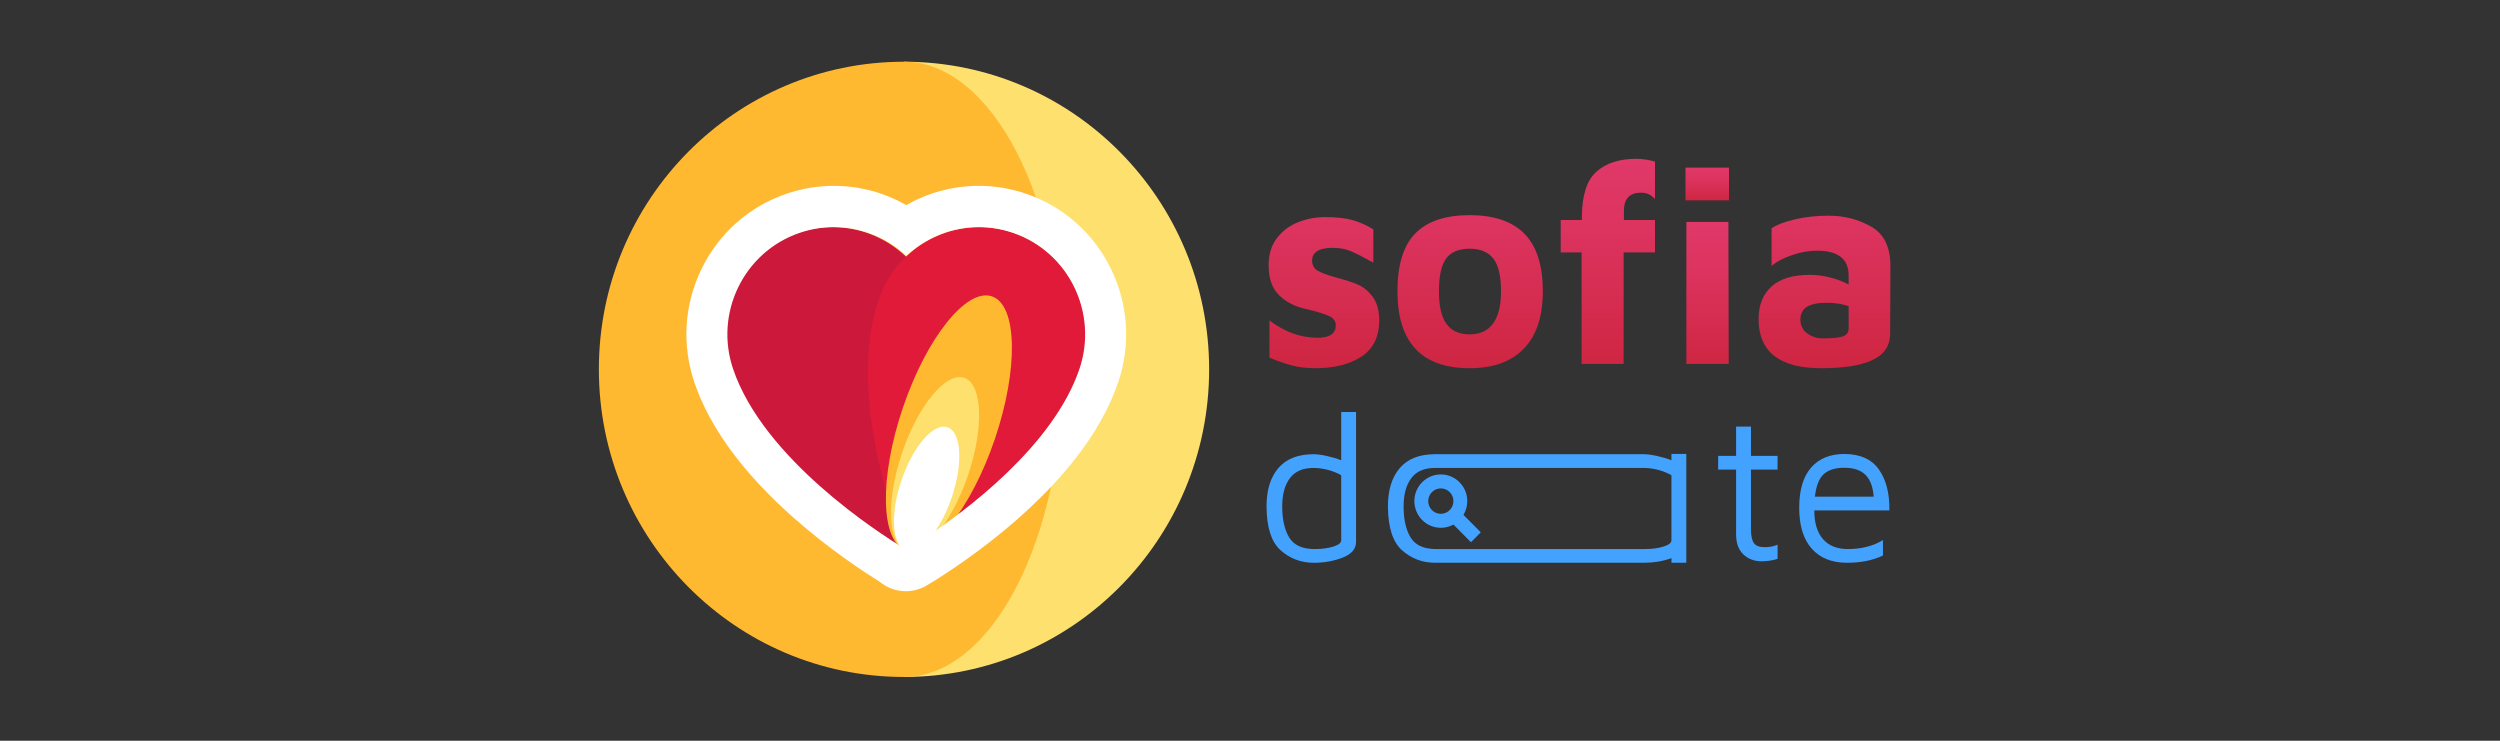
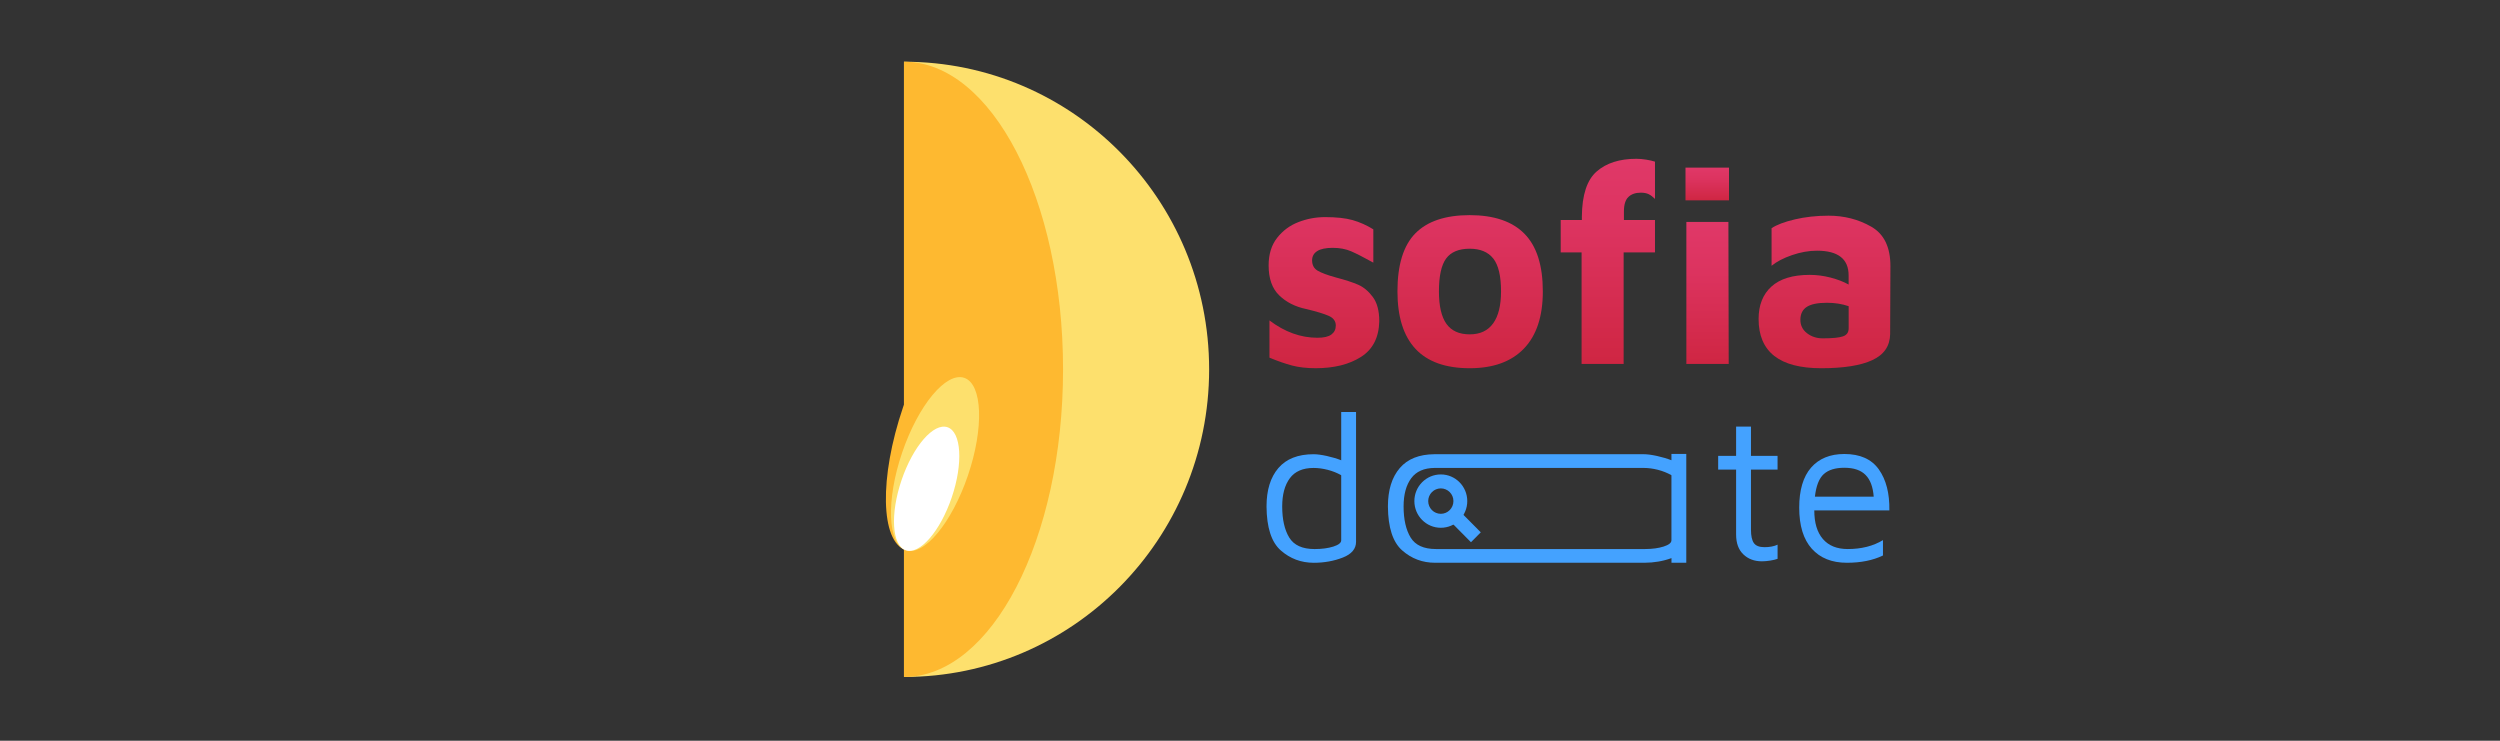
<svg xmlns="http://www.w3.org/2000/svg" width="162" height="48" viewBox="0 0 162 48" fill="none">
  <rect x="0" y="0" width="162" height="48" fill="#333333" stroke="none" />
  <g clip-path="url(#clip0_3817_801)">
    <path d="M58.58 4C58.579 4 58.578 4 58.577 4V43.867C58.578 43.867 58.579 43.867 58.58 43.867C69.499 43.867 78.352 34.943 78.352 23.934C78.352 12.925 69.499 4 58.58 4Z" fill="#FDE06D" />
-     <path d="M38.806 23.934C38.806 34.943 47.658 43.867 58.577 43.867C58.577 43.867 67.855 32.04 67.8 23.646C67.745 15.397 58.577 4 58.577 4C47.658 4.001 38.806 12.925 38.806 23.934Z" fill="#FEB930" />
    <path d="M58.578 4H58.577V43.867H58.578C64.27 43.867 68.886 34.943 68.886 23.934C68.886 12.925 64.271 4 58.578 4Z" fill="#FEB930" />
    <path d="M87.872 26.698V35.107C87.872 35.565 87.585 35.907 87.01 36.131C86.435 36.355 85.809 36.468 85.132 36.468C84.312 36.468 83.599 36.2 82.993 35.666C82.387 35.132 82.079 34.181 82.071 32.816C82.071 31.756 82.327 30.928 82.839 30.33C83.351 29.733 84.111 29.434 85.119 29.434C85.35 29.434 85.638 29.472 85.981 29.548C86.324 29.625 86.634 29.717 86.91 29.825V26.698H87.872ZM86.91 30.795C86.643 30.642 86.351 30.526 86.034 30.444C85.718 30.363 85.412 30.323 85.119 30.323C84.423 30.323 83.911 30.545 83.581 30.99C83.251 31.435 83.087 32.043 83.087 32.816C83.087 33.661 83.238 34.332 83.542 34.831C83.844 35.329 84.392 35.579 85.186 35.579C85.658 35.579 86.063 35.525 86.402 35.417C86.741 35.309 86.91 35.175 86.91 35.013V30.795Z" fill="#44A2FF" />
    <path d="M112.968 35.922C112.655 35.622 112.5 35.193 112.5 34.636V30.431H111.337V29.542H112.5V27.642H113.463V29.542H115.186V30.431H113.463V34.325C113.463 34.72 113.524 35.008 113.65 35.188C113.775 35.368 114.006 35.457 114.345 35.457C114.675 35.457 114.955 35.403 115.187 35.295V36.212C115.063 36.257 114.904 36.295 114.713 36.326C114.521 36.357 114.341 36.373 114.172 36.373C113.681 36.373 113.28 36.223 112.968 35.922Z" fill="#44A2FF" />
    <path d="M121.749 30.418C122.221 31.083 122.449 31.968 122.431 33.073H117.566C117.566 33.881 117.753 34.501 118.127 34.932C118.501 35.363 119.036 35.578 119.731 35.578C120.621 35.578 121.384 35.385 122.016 34.999V35.996C121.365 36.31 120.586 36.467 119.677 36.467C118.706 36.467 117.948 36.164 117.405 35.558C116.861 34.951 116.589 34.064 116.589 32.896C116.589 31.756 116.846 30.891 117.357 30.302C117.87 29.714 118.59 29.419 119.517 29.419C120.533 29.42 121.277 29.753 121.749 30.418ZM118.181 30.721C117.877 30.995 117.686 31.483 117.606 32.184H121.416C121.37 31.555 121.195 31.085 120.888 30.776C120.58 30.465 120.123 30.311 119.517 30.311C118.93 30.31 118.484 30.447 118.181 30.721Z" fill="#44A2FF" />
    <path d="M108.309 29.417V29.824C108.033 29.716 107.723 29.624 107.38 29.548C107.037 29.472 106.75 29.433 106.518 29.433C106.509 29.433 92.968 29.433 92.959 29.433C91.965 29.439 91.214 29.737 90.706 30.33C90.194 30.927 89.937 31.756 89.937 32.816C89.946 34.182 90.254 35.131 90.86 35.665C91.466 36.2 92.178 36.467 92.998 36.467C93.004 36.467 106.545 36.467 106.55 36.467C107.183 36.465 107.77 36.364 108.312 36.165V36.467H109.271V35.106V34.867V29.417H108.309ZM108.309 35.013C108.309 35.174 108.14 35.309 107.801 35.417C107.468 35.523 107.072 35.576 106.61 35.578C106.602 35.578 93.061 35.578 93.052 35.578C92.259 35.578 91.711 35.328 91.408 34.83C91.105 34.331 90.953 33.66 90.953 32.816C90.953 32.043 91.118 31.434 91.448 30.989C91.773 30.55 92.278 30.328 92.962 30.322C92.97 30.322 106.511 30.322 106.518 30.322C106.812 30.322 107.117 30.363 107.434 30.444C107.749 30.525 108.042 30.642 108.309 30.794V35.013Z" fill="#44A2FF" />
    <path d="M93.365 34.2C92.419 34.2 91.651 33.425 91.651 32.471C91.651 31.518 92.42 30.743 93.365 30.743C94.311 30.743 95.079 31.518 95.079 32.471C95.08 33.425 94.311 34.2 93.365 34.2ZM93.365 31.648C92.914 31.648 92.548 32.018 92.548 32.471C92.548 32.926 92.915 33.295 93.365 33.295C93.815 33.295 94.182 32.925 94.182 32.471C94.183 32.017 93.816 31.648 93.365 31.648Z" fill="#44A2FF" />
    <path d="M94.487 33.016L93.852 33.657L95.319 35.136L95.954 34.495L94.487 33.016Z" fill="#44A2FF" />
-     <path d="M47.436 23.918C49.649 30.428 58.708 35.647 58.708 35.647C58.708 35.647 62.751 26.108 60.474 19.413C59.24 15.784 55.321 13.85 51.721 15.094C48.12 16.339 46.203 20.289 47.436 23.918Z" fill="#CC193B" />
-     <path d="M69.98 23.918C67.767 30.428 58.709 35.647 58.709 35.647C58.709 35.647 54.666 26.108 56.943 19.413C58.177 15.784 62.096 13.85 65.696 15.094C69.296 16.339 71.214 20.289 69.98 23.918Z" fill="#E11A39" />
    <path d="M64.464 28.459C66.008 23.916 65.928 19.773 64.284 19.206C62.641 18.638 60.057 21.86 58.513 26.403C56.969 30.946 57.049 35.089 58.692 35.656C60.335 36.224 62.919 33.002 64.464 28.459Z" fill="#FEB930" />
    <path d="M62.723 30.808C63.772 27.723 63.667 24.893 62.489 24.486C61.311 24.079 59.506 26.25 58.457 29.334C57.409 32.419 57.514 35.249 58.692 35.656C59.87 36.063 61.675 33.892 62.723 30.808Z" fill="#FDE06D" />
    <path d="M61.673 32.233C62.421 30.032 62.3 27.996 61.402 27.686C60.504 27.375 59.169 28.908 58.421 31.11C57.673 33.311 57.794 35.347 58.692 35.657C59.59 35.967 60.925 34.434 61.673 32.233Z" fill="white" />
-     <path d="M63.426 14.718C64.166 14.718 64.92 14.84 65.66 15.096C69.26 16.34 71.178 20.291 69.944 23.92C68.245 28.918 62.513 33.153 59.941 34.852C59.423 35.2 59.181 35.356 58.694 35.636C58.621 35.572 58.586 35.553 58.494 35.477C56.94 34.529 49.487 29.741 47.508 23.92C46.274 20.291 48.193 16.34 51.793 15.096C52.533 14.84 53.286 14.718 54.027 14.718C55.779 14.718 57.461 15.397 58.726 16.585C59.992 15.397 61.673 14.718 63.426 14.718ZM63.426 12.043C61.761 12.043 60.148 12.478 58.726 13.29C57.304 12.478 55.692 12.043 54.027 12.043C52.975 12.043 51.934 12.219 50.932 12.565C48.52 13.399 46.575 15.129 45.454 17.437C44.334 19.746 44.172 22.356 44.998 24.787C45.988 27.699 48.144 30.642 51.408 33.535C53.73 35.593 55.987 37.067 56.979 37.679C56.985 37.684 56.99 37.687 56.995 37.692C57.483 38.101 58.086 38.311 58.694 38.311C59.144 38.311 59.597 38.196 60.006 37.96C60.545 37.651 60.842 37.461 61.403 37.084C64.716 34.895 70.549 30.39 72.454 24.786C73.28 22.355 73.118 19.745 71.997 17.436C70.877 15.128 68.931 13.398 66.52 12.564C65.518 12.219 64.477 12.043 63.426 12.043Z" fill="white" />
    <path d="M83.724 23.686C83.286 23.569 82.797 23.399 82.261 23.178V20.763C83.249 21.513 84.285 21.887 85.37 21.887C85.784 21.887 86.087 21.817 86.276 21.675C86.465 21.534 86.56 21.341 86.56 21.095C86.56 20.812 86.407 20.603 86.103 20.468C85.798 20.332 85.31 20.185 84.64 20.025C83.932 19.878 83.35 19.583 82.893 19.14C82.436 18.698 82.207 18.052 82.207 17.204C82.207 16.479 82.391 15.883 82.756 15.415C83.122 14.948 83.582 14.607 84.136 14.392C84.691 14.177 85.267 14.069 85.865 14.069C86.596 14.069 87.191 14.133 87.648 14.262C88.105 14.392 88.554 14.591 88.992 14.862V17.019C88.371 16.674 87.888 16.428 87.547 16.281C87.206 16.134 86.809 16.06 86.358 16.06C85.907 16.06 85.572 16.131 85.353 16.272C85.133 16.414 85.024 16.614 85.024 16.871C85.024 17.179 85.146 17.403 85.39 17.545C85.634 17.686 86.024 17.831 86.56 17.978C87.169 18.138 87.651 18.295 88.005 18.448C88.359 18.602 88.676 18.866 88.956 19.241C89.237 19.616 89.377 20.141 89.377 20.817C89.352 21.875 88.956 22.646 88.188 23.131C87.421 23.616 86.444 23.86 85.262 23.86C84.675 23.86 84.163 23.802 83.724 23.686Z" fill="url(#paint0_linear_3817_801)" />
    <path d="M91.725 22.607C90.945 21.771 90.555 20.529 90.555 18.882C90.555 17.161 90.942 15.908 91.716 15.121C92.49 14.335 93.664 13.941 95.237 13.941C96.81 13.941 97.993 14.344 98.786 15.149C99.579 15.954 99.975 17.199 99.975 18.882C99.975 20.505 99.566 21.74 98.75 22.589C97.932 23.437 96.762 23.861 95.238 23.861C93.676 23.86 92.505 23.443 91.725 22.607ZM96.755 20.956C97.097 20.483 97.267 19.792 97.267 18.882C97.267 17.886 97.099 17.176 96.764 16.753C96.429 16.328 95.919 16.117 95.237 16.117C94.529 16.117 94.02 16.329 93.709 16.753C93.398 17.177 93.243 17.887 93.243 18.882C93.243 19.829 93.405 20.53 93.728 20.984C94.05 21.439 94.554 21.666 95.237 21.666C95.908 21.667 96.414 21.43 96.755 20.956Z" fill="url(#paint1_linear_3817_801)" />
    <path d="M102.486 16.356H101.133V14.255H102.505V14.033C102.517 12.632 102.837 11.658 103.466 11.11C104.094 10.564 104.95 10.29 106.035 10.29C106.23 10.29 106.444 10.309 106.675 10.345C106.907 10.382 107.097 10.426 107.243 10.475V12.89C107.108 12.755 106.974 12.654 106.84 12.586C106.706 12.518 106.535 12.485 106.328 12.485C105.986 12.485 105.717 12.576 105.523 12.761C105.328 12.945 105.23 13.258 105.23 13.702V14.255H107.243V16.356H105.212V23.584H102.487V16.356H102.486Z" fill="url(#paint2_linear_3817_801)" />
    <path d="M112.039 10.862H109.221V12.982H112.039V10.862Z" fill="url(#paint3_linear_3817_801)" />
    <path d="M109.276 23.584V14.382H112.001L112.02 23.584H109.276Z" fill="url(#paint4_linear_3817_801)" />
    <path d="M121.256 14.688C122.085 15.161 122.499 16.013 122.499 17.242L122.481 21.648C122.468 22.423 122.085 22.985 121.328 23.335C120.572 23.686 119.469 23.861 118.017 23.861C115.311 23.861 113.957 22.798 113.957 20.67C113.957 19.773 114.234 19.072 114.789 18.569C115.344 18.065 116.17 17.812 117.268 17.812C117.719 17.812 118.17 17.871 118.621 17.987C119.072 18.104 119.462 18.255 119.791 18.439V17.849C119.791 16.78 119.108 16.245 117.743 16.245C117.218 16.245 116.679 16.34 116.124 16.531C115.57 16.722 115.127 16.952 114.798 17.222V14.788C115.127 14.567 115.63 14.376 116.307 14.216C116.984 14.057 117.713 13.976 118.493 13.976C119.506 13.977 120.427 14.214 121.256 14.688ZM119.426 21.796C119.671 21.71 119.793 21.538 119.793 21.279V19.841C119.366 19.694 118.897 19.62 118.385 19.62C117.787 19.62 117.352 19.709 117.077 19.887C116.803 20.066 116.665 20.346 116.665 20.726C116.665 21.083 116.808 21.372 117.095 21.593C117.382 21.814 117.719 21.925 118.11 21.925C118.744 21.925 119.183 21.882 119.426 21.796Z" fill="url(#paint5_linear_3817_801)" />
  </g>
  <defs>
    <linearGradient id="paint0_linear_3817_801" x1="85.791" y1="10.307" x2="85.791" y2="24.068" gradientUnits="userSpaceOnUse">
      <stop stop-color="#E03868" />
      <stop offset="0.343" stop-color="#DC335F" />
      <stop offset="0.912" stop-color="#D02745" />
      <stop offset="0.994" stop-color="#CE2541" />
    </linearGradient>
    <linearGradient id="paint1_linear_3817_801" x1="95.264" y1="10.307" x2="95.264" y2="24.068" gradientUnits="userSpaceOnUse">
      <stop stop-color="#E03868" />
      <stop offset="0.343" stop-color="#DC335F" />
      <stop offset="0.912" stop-color="#D02745" />
      <stop offset="0.994" stop-color="#CE2541" />
    </linearGradient>
    <linearGradient id="paint2_linear_3817_801" x1="104.187" y1="10.308" x2="104.187" y2="24.068" gradientUnits="userSpaceOnUse">
      <stop stop-color="#E03868" />
      <stop offset="0.343" stop-color="#DC335F" />
      <stop offset="0.912" stop-color="#D02745" />
      <stop offset="0.994" stop-color="#CE2541" />
    </linearGradient>
    <linearGradient id="paint3_linear_3817_801" x1="110.63" y1="10.864" x2="110.63" y2="13.059" gradientUnits="userSpaceOnUse">
      <stop stop-color="#E03868" />
      <stop offset="0.343" stop-color="#DC335F" />
      <stop offset="0.912" stop-color="#D02745" />
      <stop offset="0.994" stop-color="#CE2541" />
    </linearGradient>
    <linearGradient id="paint4_linear_3817_801" x1="110.648" y1="14.395" x2="110.648" y2="23.918" gradientUnits="userSpaceOnUse">
      <stop stop-color="#E03868" />
      <stop offset="0.343" stop-color="#DC335F" />
      <stop offset="0.912" stop-color="#D02745" />
      <stop offset="0.994" stop-color="#CE2541" />
    </linearGradient>
    <linearGradient id="paint5_linear_3817_801" x1="118.229" y1="10.308" x2="118.229" y2="24.068" gradientUnits="userSpaceOnUse">
      <stop stop-color="#E03868" />
      <stop offset="0.343" stop-color="#DC335F" />
      <stop offset="0.912" stop-color="#D02745" />
      <stop offset="0.994" stop-color="#CE2541" />
    </linearGradient>
    <clipPath id="clip0_3817_801">
      <rect width="83.871" height="40" fill="white" transform="translate(38.806 4)" />
    </clipPath>
  </defs>
</svg>